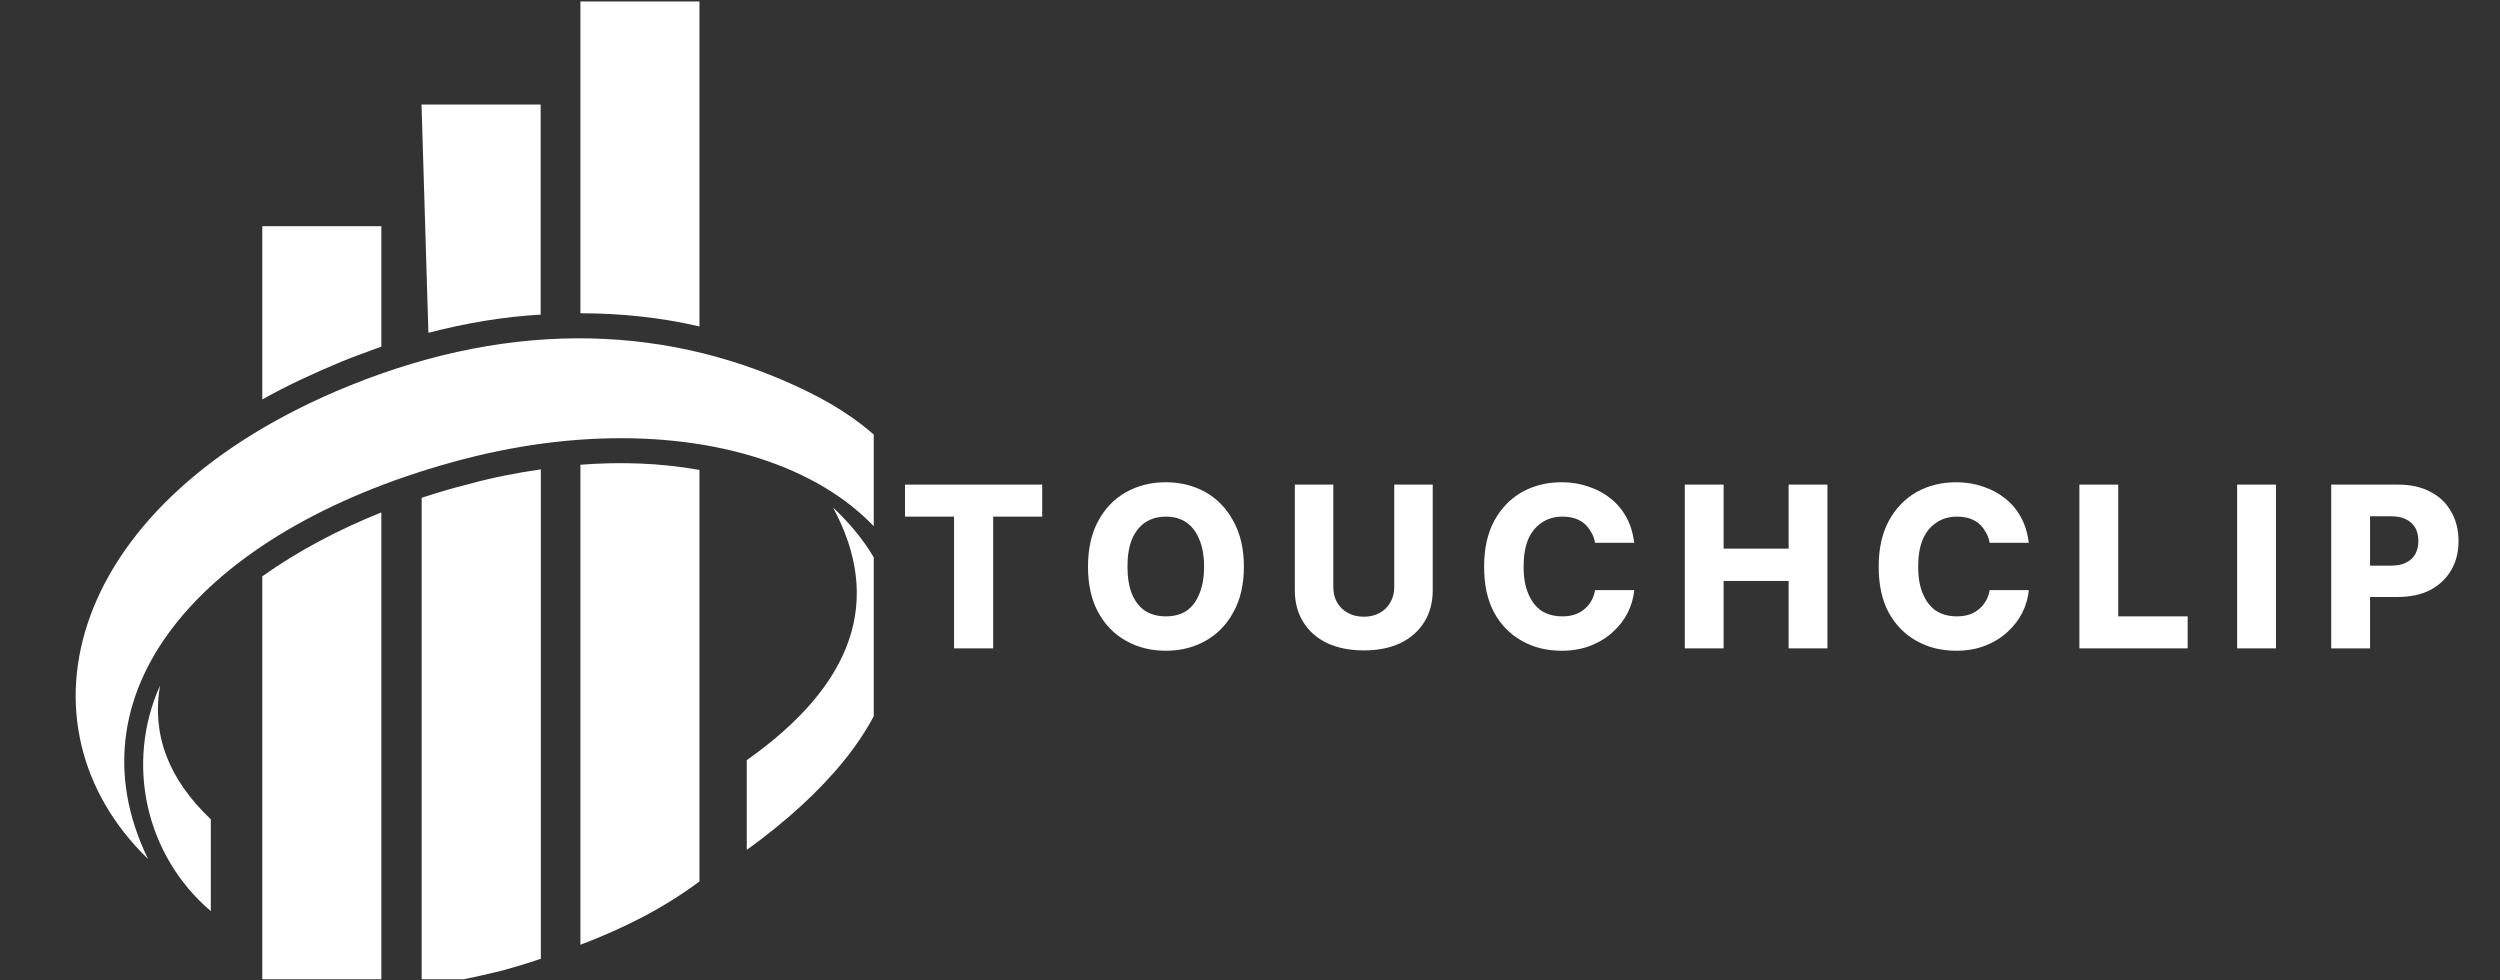
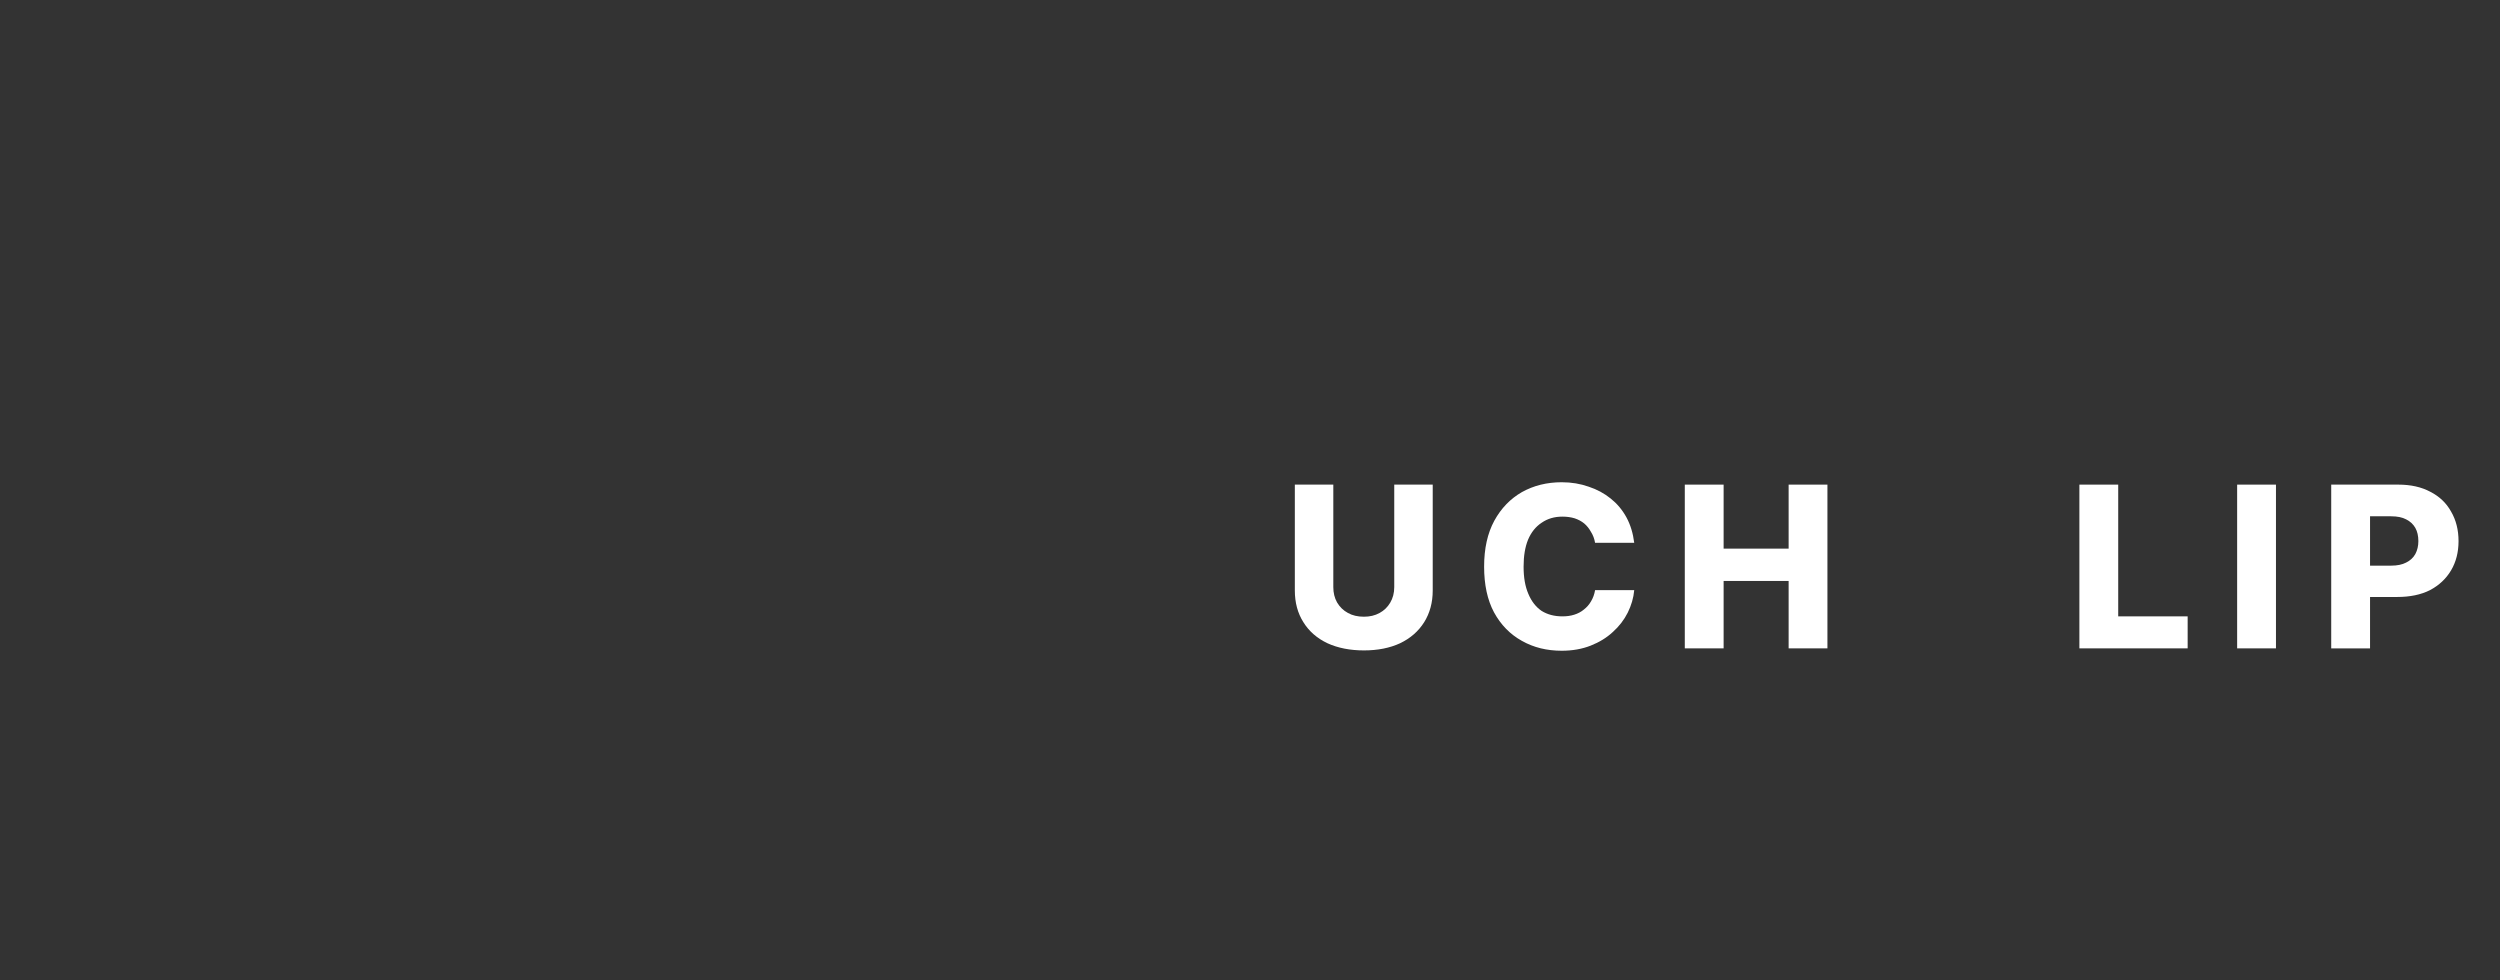
<svg xmlns="http://www.w3.org/2000/svg" width="153" zoomAndPan="magnify" viewBox="0 0 114.75 45" height="60" preserveAspectRatio="xMidYMid meet" version="1.0">
  <rect x="0" y="0" width="114.75" height="45" fill="#333333" stroke="none" />
  <defs>
    <g />
    <clipPath id="f2b5b93d07">
-       <path d="M 3 0.051 L 40.105 0.051 L 40.105 44.949 L 3 44.949 Z M 3 0.051 " clip-rule="nonzero" />
-     </clipPath>
+       </clipPath>
    <clipPath id="1d7434860d">
      <path d="M 40 19 L 114.5 19 L 114.5 33 L 40 33 Z M 40 19 " clip-rule="nonzero" />
    </clipPath>
    <clipPath id="e670f84e72">
      <rect x="0" width="75" y="0" height="14" />
    </clipPath>
  </defs>
  <g clip-path="url(#f2b5b93d07)">
    <path fill="#ffffff" d="M 21.238 21.086 C 32.805 18.055 43.094 22.332 42.449 30.832 C 44.34 25.492 42.832 20.797 37.109 17.992 C 30.879 14.922 23.688 14.605 16.051 17.699 C 3.031 22.977 0.441 33.266 6.797 39.43 C 2.93 31.504 9.676 24.121 21.238 21.086 Z M 24.816 14.441 L 24.816 4.797 L 19.348 4.797 L 19.348 15.375 L 19.348 4.797 L 19.664 15.277 C 21.371 14.832 23.09 14.539 24.816 14.441 Z M 19.355 22.848 L 19.355 45.277 C 20.574 45.117 21.781 44.859 22.934 44.578 C 23.543 44.418 24.18 44.227 24.824 44.008 L 24.824 21.543 C 23.707 21.707 22.59 21.922 21.535 22.215 C 20.793 22.395 20.055 22.621 19.355 22.848 Z M 12.039 10.383 L 17.504 10.383 L 17.504 15.91 C 16.895 16.141 16.262 16.355 15.652 16.609 C 14.434 17.121 13.227 17.664 12.039 18.336 Z M 17.504 23.52 L 17.504 45.441 C 15.68 45.543 13.828 45.441 12.039 45.09 L 12.039 26.453 C 13.699 25.273 15.59 24.285 17.504 23.52 Z M 32.105 21.57 L 32.105 40.457 C 30.48 41.676 28.594 42.629 26.641 43.363 L 26.641 21.332 C 28.465 21.188 30.316 21.25 32.105 21.57 Z M 26.641 14.379 L 26.641 0.066 L 32.105 0.066 L 32.105 14.984 C 30.316 14.566 28.465 14.379 26.641 14.379 Z M 9.676 37.605 C 7.723 35.754 6.961 33.711 7.344 31.469 C 5.746 35.047 6.672 39.258 9.676 41.82 Z M 38.234 23.293 C 40.535 27.543 39.199 31.414 34.277 34.891 L 34.277 39.012 C 41.723 33.609 43.156 27.926 38.234 23.293 Z M 38.234 23.293 " fill-opacity="1" fill-rule="nonzero" />
  </g>
  <g clip-path="url(#1d7434860d)">
    <g transform="matrix(1, 0, 0, 1, 40, 19)">
      <g clip-path="url(#e670f84e72)">
        <g fill="#ffffff" fill-opacity="1">
          <g transform="translate(1.228, 10.76)">
            <g>
-               <path d="M 0.312 -6.047 L 0.312 -7.516 L 6.609 -7.516 L 6.609 -6.047 L 4.359 -6.047 L 4.359 0 L 2.562 0 L 2.562 -6.047 Z M 0.312 -6.047 " />
-             </g>
+               </g>
          </g>
        </g>
        <g fill="#ffffff" fill-opacity="1">
          <g transform="translate(9.548, 10.76)">
            <g>
-               <path d="M 3.969 0.109 C 3.289 0.109 2.68 -0.039 2.141 -0.344 C 1.598 -0.645 1.172 -1.082 0.859 -1.656 C 0.547 -2.227 0.391 -2.926 0.391 -3.75 C 0.391 -4.57 0.547 -5.27 0.859 -5.844 C 1.172 -6.426 1.598 -6.867 2.141 -7.172 C 2.68 -7.473 3.289 -7.625 3.969 -7.625 C 4.633 -7.625 5.238 -7.473 5.781 -7.172 C 6.32 -6.867 6.75 -6.426 7.062 -5.844 C 7.383 -5.27 7.547 -4.57 7.547 -3.75 C 7.547 -2.926 7.383 -2.227 7.062 -1.656 C 6.75 -1.082 6.32 -0.645 5.781 -0.344 C 5.238 -0.039 4.633 0.109 3.969 0.109 Z M 3.969 -1.469 C 4.332 -1.469 4.645 -1.551 4.906 -1.719 C 5.164 -1.895 5.363 -2.156 5.5 -2.5 C 5.645 -2.844 5.719 -3.258 5.719 -3.75 C 5.719 -4.25 5.645 -4.664 5.5 -5 C 5.363 -5.344 5.164 -5.602 4.906 -5.781 C 4.645 -5.957 4.332 -6.047 3.969 -6.047 C 3.602 -6.047 3.285 -5.957 3.016 -5.781 C 2.754 -5.602 2.551 -5.344 2.406 -5 C 2.27 -4.664 2.203 -4.25 2.203 -3.75 C 2.203 -3.258 2.27 -2.844 2.406 -2.5 C 2.551 -2.156 2.754 -1.895 3.016 -1.719 C 3.285 -1.551 3.602 -1.469 3.969 -1.469 Z M 3.969 -1.469 " />
-             </g>
+               </g>
          </g>
        </g>
        <g fill="#ffffff" fill-opacity="1">
          <g transform="translate(18.871, 10.76)">
            <g>
              <path d="M 3.734 0.094 C 3.098 0.094 2.539 -0.016 2.062 -0.234 C 1.582 -0.461 1.211 -0.785 0.953 -1.203 C 0.691 -1.617 0.562 -2.102 0.562 -2.656 L 0.562 -7.516 L 2.328 -7.516 L 2.328 -2.812 C 2.328 -2.551 2.383 -2.316 2.5 -2.109 C 2.625 -1.898 2.789 -1.738 3 -1.625 C 3.207 -1.508 3.453 -1.453 3.734 -1.453 C 4.004 -1.453 4.242 -1.508 4.453 -1.625 C 4.66 -1.738 4.82 -1.895 4.938 -2.094 C 5.062 -2.301 5.125 -2.539 5.125 -2.812 L 5.125 -7.516 L 6.891 -7.516 L 6.891 -2.656 C 6.891 -2.102 6.758 -1.617 6.5 -1.203 C 6.238 -0.785 5.867 -0.461 5.391 -0.234 C 4.922 -0.016 4.367 0.094 3.734 0.094 Z M 3.734 0.094 " />
            </g>
          </g>
        </g>
        <g fill="#ffffff" fill-opacity="1">
          <g transform="translate(27.73, 10.76)">
            <g>
              <path d="M 3.953 0.109 C 3.273 0.109 2.664 -0.039 2.125 -0.344 C 1.582 -0.645 1.156 -1.082 0.844 -1.656 C 0.539 -2.227 0.391 -2.926 0.391 -3.75 C 0.391 -4.582 0.547 -5.285 0.859 -5.859 C 1.172 -6.43 1.594 -6.867 2.125 -7.172 C 2.664 -7.473 3.273 -7.625 3.953 -7.625 C 4.398 -7.625 4.812 -7.555 5.188 -7.422 C 5.57 -7.297 5.91 -7.113 6.203 -6.875 C 6.492 -6.645 6.734 -6.359 6.922 -6.016 C 7.109 -5.672 7.227 -5.281 7.281 -4.844 L 5.484 -4.844 C 5.453 -5.031 5.391 -5.195 5.297 -5.344 C 5.211 -5.5 5.109 -5.629 4.984 -5.734 C 4.859 -5.836 4.711 -5.914 4.547 -5.969 C 4.379 -6.02 4.191 -6.047 3.984 -6.047 C 3.617 -6.047 3.301 -5.953 3.031 -5.766 C 2.758 -5.586 2.551 -5.328 2.406 -4.984 C 2.27 -4.648 2.203 -4.238 2.203 -3.75 C 2.203 -3.258 2.273 -2.844 2.422 -2.5 C 2.566 -2.156 2.77 -1.895 3.031 -1.719 C 3.301 -1.551 3.617 -1.469 3.984 -1.469 C 4.18 -1.469 4.363 -1.492 4.531 -1.547 C 4.695 -1.598 4.844 -1.676 4.969 -1.781 C 5.102 -1.883 5.211 -2.008 5.297 -2.156 C 5.391 -2.312 5.453 -2.484 5.484 -2.672 L 7.281 -2.672 C 7.25 -2.316 7.148 -1.973 6.984 -1.641 C 6.816 -1.305 6.586 -1.008 6.297 -0.75 C 6.016 -0.488 5.676 -0.281 5.281 -0.125 C 4.883 0.031 4.441 0.109 3.953 0.109 Z M 3.953 0.109 " />
            </g>
          </g>
        </g>
        <g fill="#ffffff" fill-opacity="1">
          <g transform="translate(36.77, 10.76)">
            <g>
              <path d="M 0.562 0 L 0.562 -7.516 L 2.344 -7.516 L 2.344 -4.578 L 5.328 -4.578 L 5.328 -7.516 L 7.109 -7.516 L 7.109 0 L 5.328 0 L 5.328 -3.094 L 2.344 -3.094 L 2.344 0 Z M 0.562 0 " />
            </g>
          </g>
        </g>
        <g fill="#ffffff" fill-opacity="1">
          <g transform="translate(45.841, 10.76)">
            <g>
-               <path d="M 3.953 0.109 C 3.273 0.109 2.664 -0.039 2.125 -0.344 C 1.582 -0.645 1.156 -1.082 0.844 -1.656 C 0.539 -2.227 0.391 -2.926 0.391 -3.75 C 0.391 -4.582 0.547 -5.285 0.859 -5.859 C 1.172 -6.43 1.594 -6.867 2.125 -7.172 C 2.664 -7.473 3.273 -7.625 3.953 -7.625 C 4.398 -7.625 4.812 -7.555 5.188 -7.422 C 5.57 -7.297 5.91 -7.113 6.203 -6.875 C 6.492 -6.645 6.734 -6.359 6.922 -6.016 C 7.109 -5.672 7.227 -5.281 7.281 -4.844 L 5.484 -4.844 C 5.453 -5.031 5.391 -5.195 5.297 -5.344 C 5.211 -5.5 5.109 -5.629 4.984 -5.734 C 4.859 -5.836 4.711 -5.914 4.547 -5.969 C 4.379 -6.02 4.191 -6.047 3.984 -6.047 C 3.617 -6.047 3.301 -5.953 3.031 -5.766 C 2.758 -5.586 2.551 -5.328 2.406 -4.984 C 2.27 -4.648 2.203 -4.238 2.203 -3.75 C 2.203 -3.258 2.273 -2.844 2.422 -2.5 C 2.566 -2.156 2.77 -1.895 3.031 -1.719 C 3.301 -1.551 3.617 -1.469 3.984 -1.469 C 4.18 -1.469 4.363 -1.492 4.531 -1.547 C 4.695 -1.598 4.844 -1.676 4.969 -1.781 C 5.102 -1.883 5.211 -2.008 5.297 -2.156 C 5.391 -2.312 5.453 -2.484 5.484 -2.672 L 7.281 -2.672 C 7.25 -2.316 7.148 -1.973 6.984 -1.641 C 6.816 -1.305 6.586 -1.008 6.297 -0.75 C 6.016 -0.488 5.676 -0.281 5.281 -0.125 C 4.883 0.031 4.441 0.109 3.953 0.109 Z M 3.953 0.109 " />
-             </g>
+               </g>
          </g>
        </g>
        <g fill="#ffffff" fill-opacity="1">
          <g transform="translate(54.882, 10.76)">
            <g>
              <path d="M 0.562 0 L 0.562 -7.516 L 2.344 -7.516 L 2.344 -1.469 L 5.531 -1.469 L 5.531 0 Z M 0.562 0 " />
            </g>
          </g>
        </g>
        <g fill="#ffffff" fill-opacity="1">
          <g transform="translate(62.123, 10.76)">
            <g>
              <path d="M 2.344 -7.516 L 2.344 0 L 0.562 0 L 0.562 -7.516 Z M 2.344 -7.516 " />
            </g>
          </g>
        </g>
        <g fill="#ffffff" fill-opacity="1">
          <g transform="translate(66.441, 10.76)">
            <g>
              <path d="M 0.562 0 L 0.562 -7.516 L 3.641 -7.516 C 4.211 -7.516 4.703 -7.406 5.109 -7.188 C 5.523 -6.977 5.844 -6.676 6.062 -6.281 C 6.289 -5.895 6.406 -5.441 6.406 -4.922 C 6.406 -4.41 6.289 -3.961 6.062 -3.578 C 5.832 -3.191 5.508 -2.891 5.094 -2.672 C 4.676 -2.461 4.176 -2.359 3.594 -2.359 L 1.656 -2.359 L 1.656 -3.797 L 3.312 -3.797 C 3.594 -3.797 3.82 -3.844 4 -3.938 C 4.188 -4.031 4.328 -4.16 4.422 -4.328 C 4.516 -4.504 4.562 -4.703 4.562 -4.922 C 4.562 -5.16 4.516 -5.363 4.422 -5.531 C 4.328 -5.695 4.188 -5.828 4 -5.922 C 3.82 -6.016 3.594 -6.062 3.312 -6.062 L 2.344 -6.062 L 2.344 0 Z M 0.562 0 " />
            </g>
          </g>
        </g>
      </g>
    </g>
  </g>
</svg>